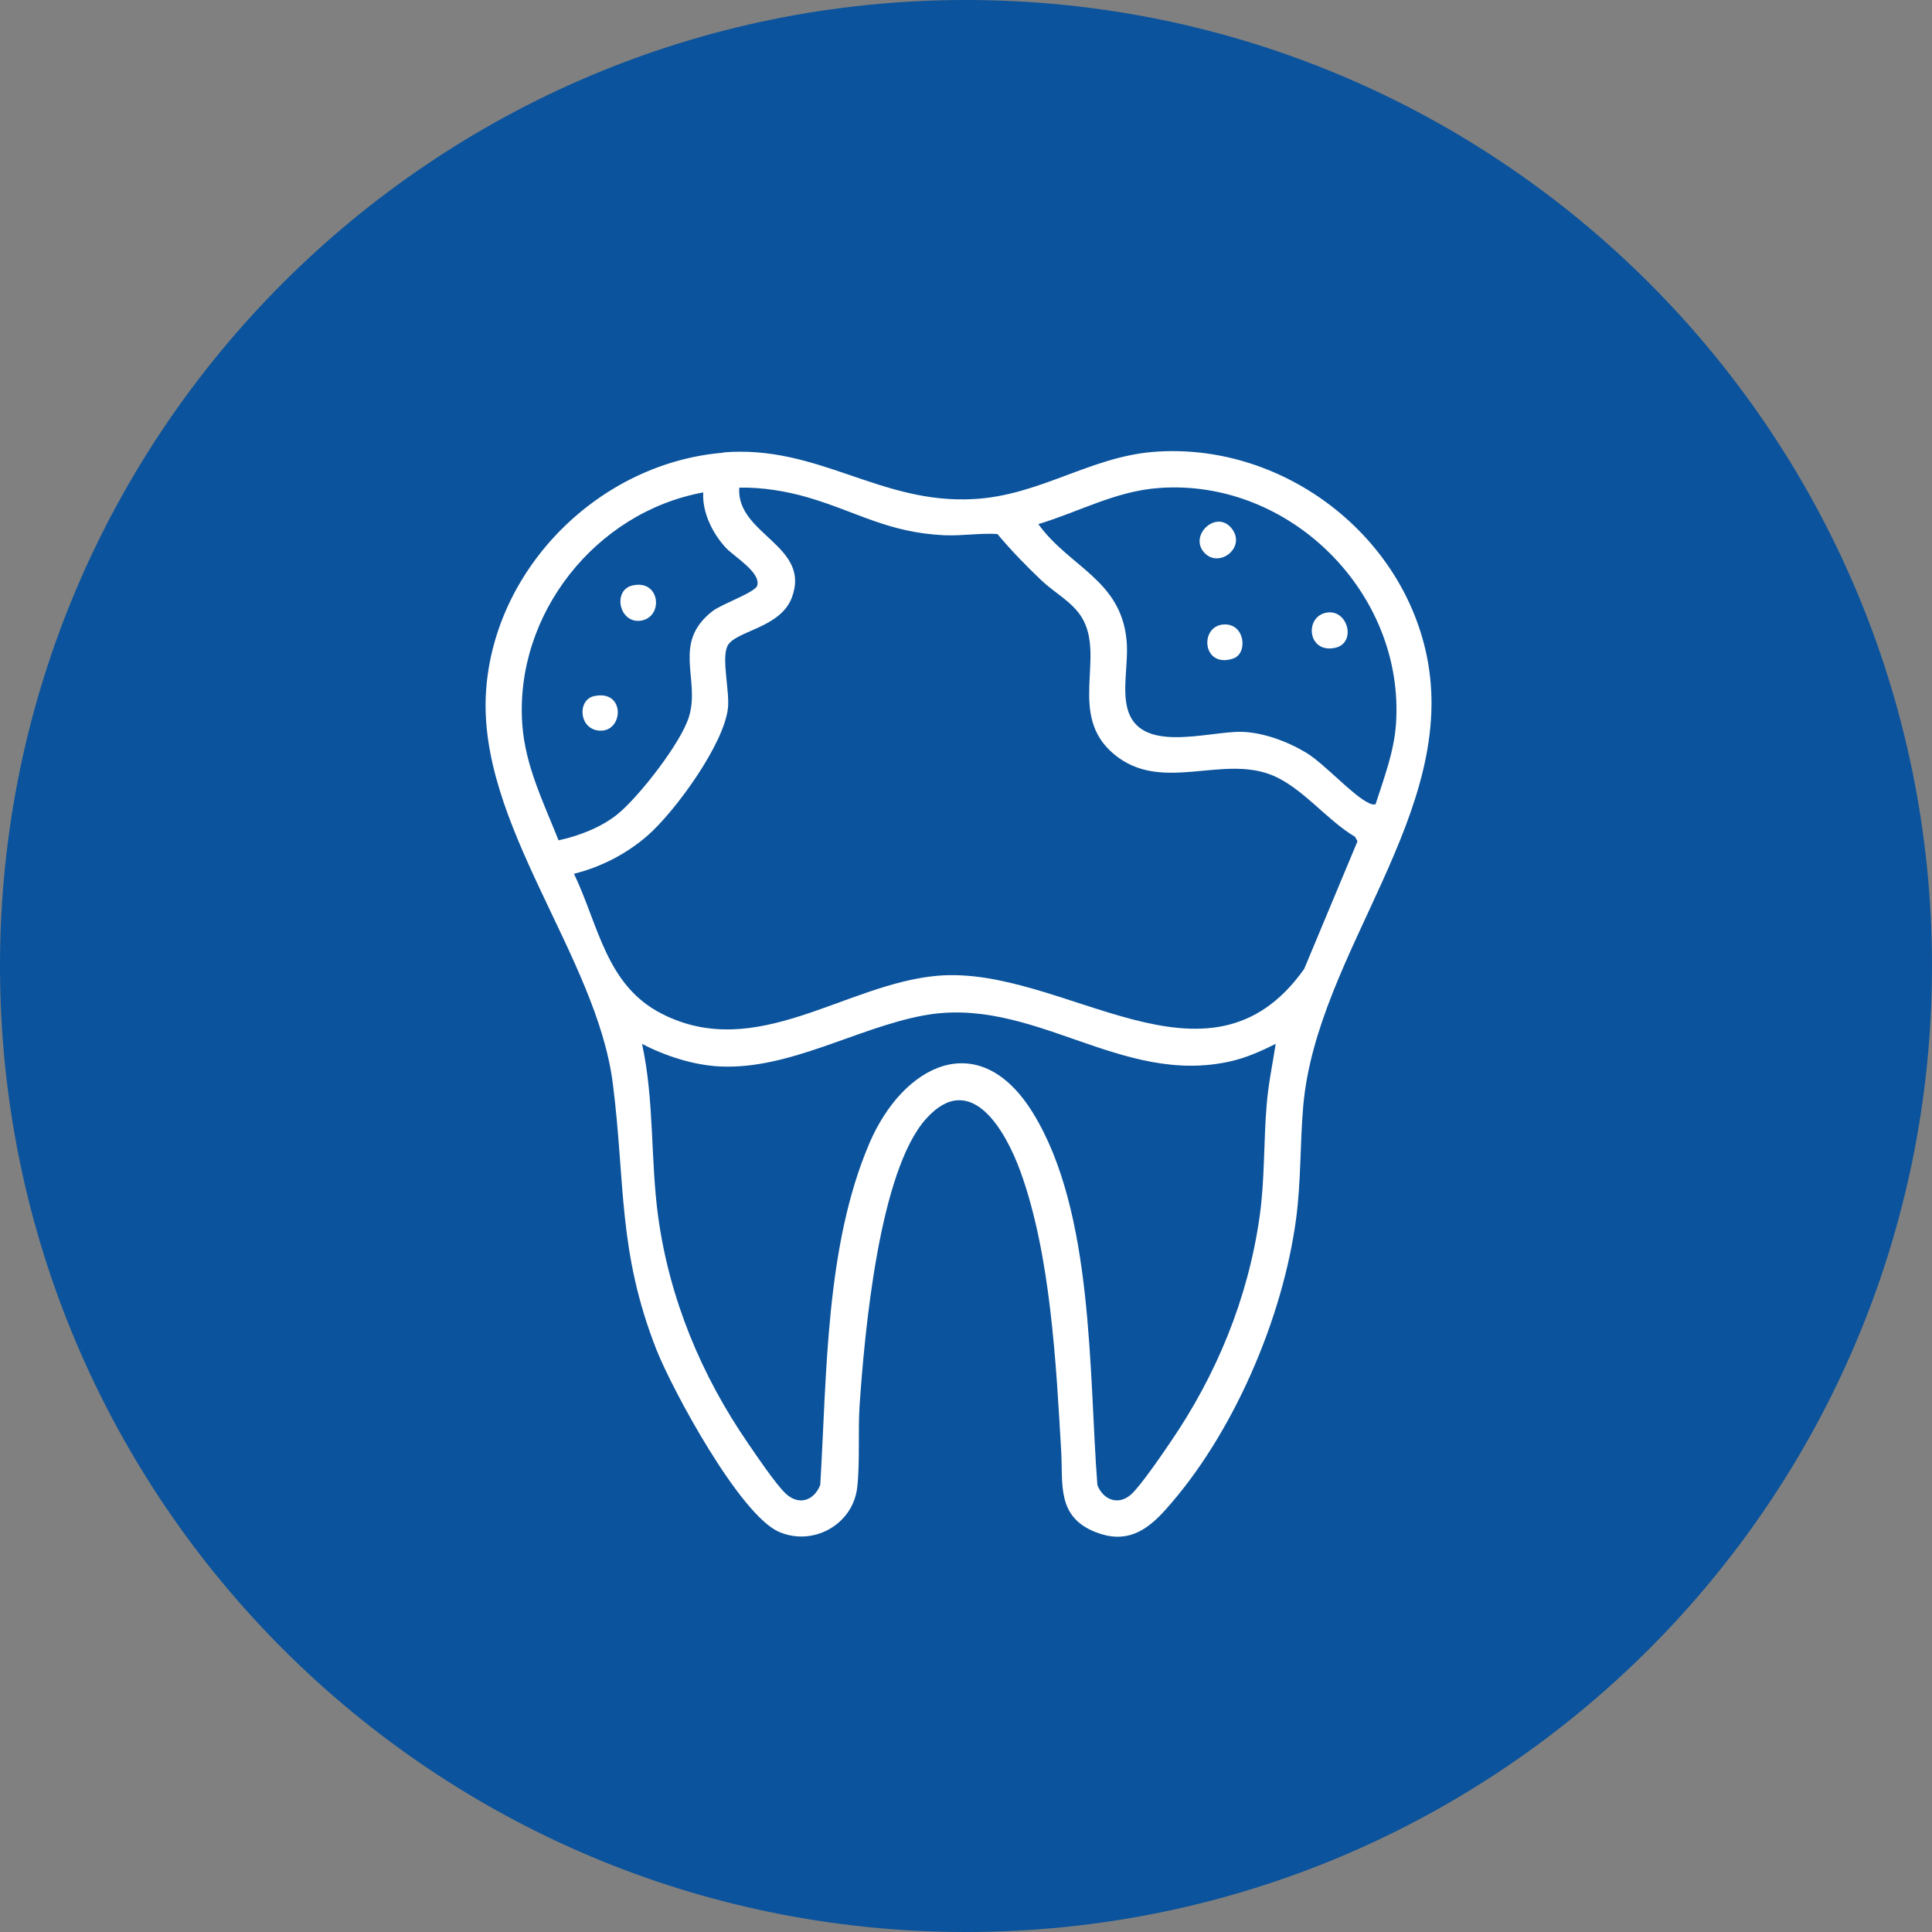
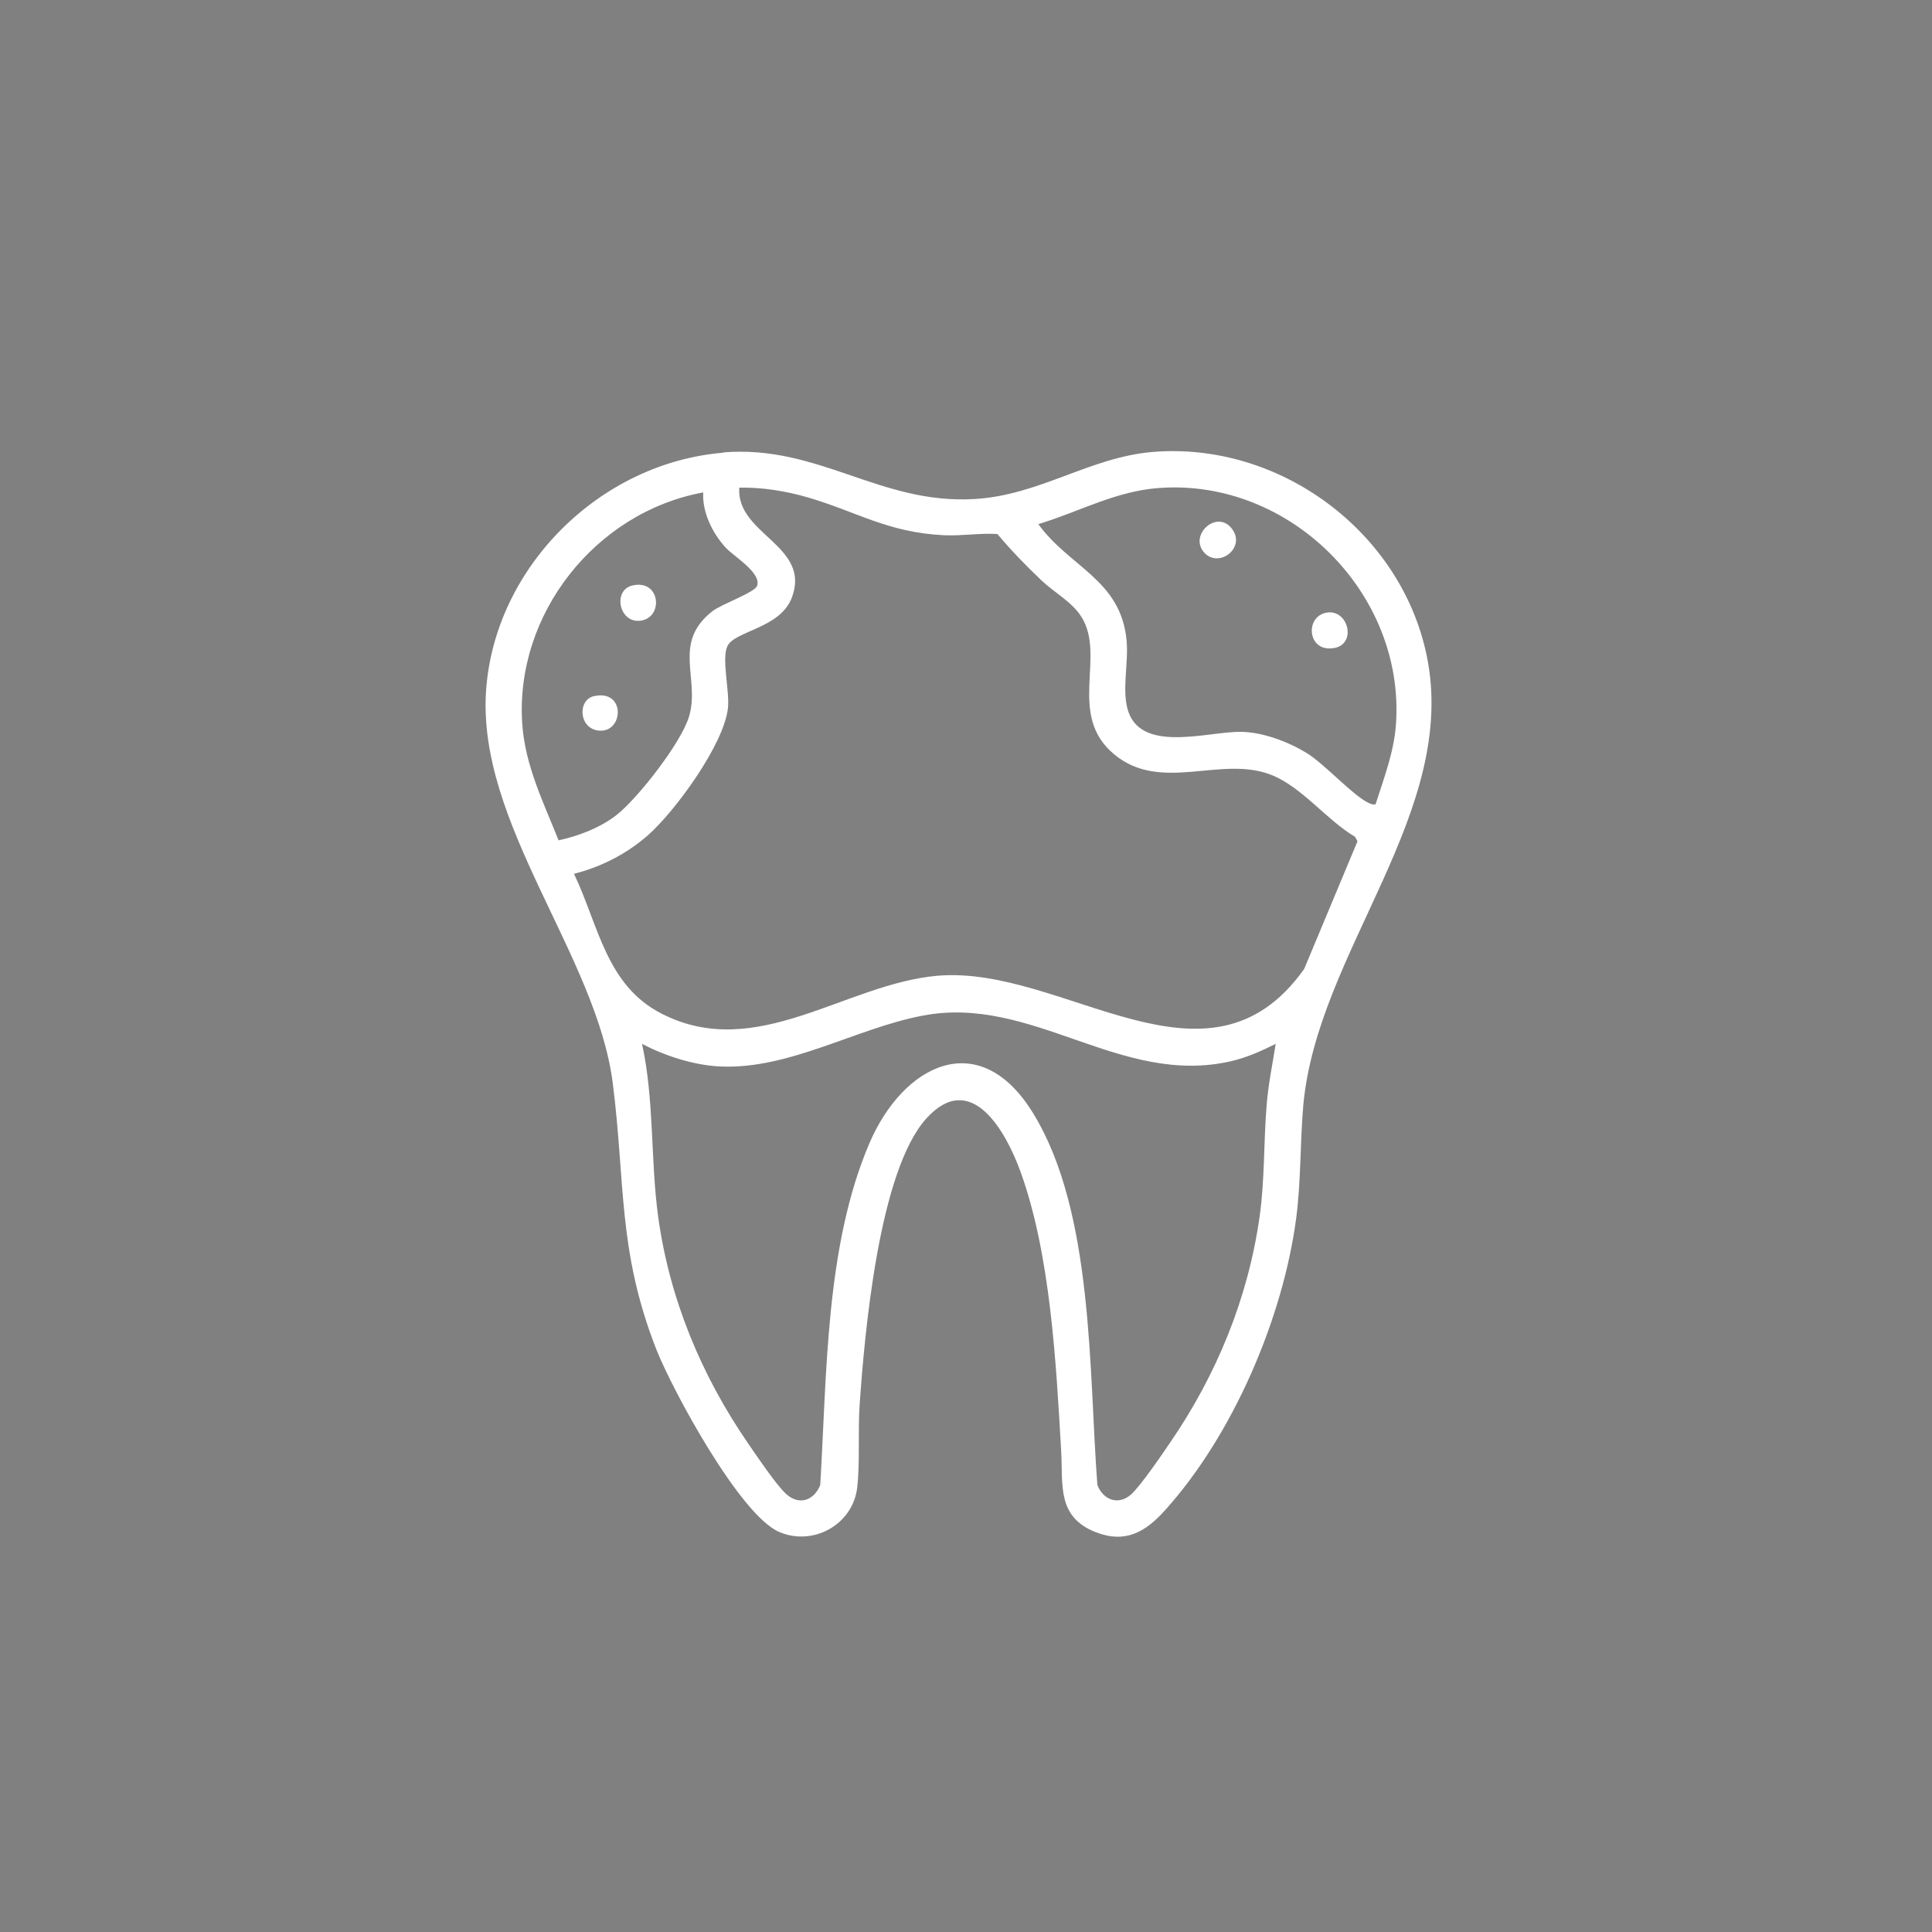
<svg xmlns="http://www.w3.org/2000/svg" width="125" height="125" viewBox="0 0 125 125" fill="none">
  <rect x="0" y="0" width="125" height="125" fill="#808080" stroke="none" />
  <g clip-path="url(#clip0_1_397)">
-     <path d="M62.5 125C97.018 125 125 97.018 125 62.5C125 27.982 97.018 0 62.5 0C27.982 0 0 27.982 0 62.5C0 97.018 27.982 125 62.5 125Z" fill="#0B539C" />
    <path d="M46.79 29.27C52.97 28.77 56.91 32.63 63 32.29C67.25 32.06 70.49 29.58 74.59 29.24C82.78 28.57 90.62 34.37 92.3 42.38C94.43 52.55 85.2 61.55 84.32 71.55C84.11 73.97 84.18 76.41 83.86 78.84C83 85.31 79.77 92.84 75.38 97.71C74.13 99.1 72.83 99.89 70.89 99.13C68.36 98.14 68.78 96.04 68.66 93.91C68.33 88.2 67.97 81.16 66.02 75.79C65.09 73.23 62.84 69.16 59.94 72.36C56.86 75.75 55.94 86.27 55.62 90.86C55.5 92.56 55.65 94.6 55.46 96.25C55.18 98.63 52.63 100.06 50.42 99.12C47.89 98.05 43.52 89.97 42.47 87.32C39.96 80.92 40.47 76.57 39.65 70.11C38.6 61.81 30.85 53.31 31.45 44.67C32.01 36.68 38.83 29.94 46.8 29.29L46.79 29.27ZM37.15 56.56C38.74 59.9 39.22 63.76 42.82 65.59C48.95 68.72 54.68 63.65 60.66 63.13C68.84 62.43 78.14 71.49 84.38 62.69L87.83 54.43L87.67 54.14C85.84 53.06 84.25 50.94 82.29 50.15C79.01 48.83 75.13 51.34 72.08 48.8C69.03 46.26 71.56 42.48 69.98 39.93C69.37 38.94 68.21 38.34 67.38 37.55C66.38 36.6 65.42 35.61 64.53 34.55C63.4 34.48 62.25 34.68 61.08 34.63C57.42 34.45 55.47 33.12 52.26 32.18C50.85 31.77 49.3 31.52 47.83 31.55C47.62 34.58 52.51 35.29 51.23 38.67C50.47 40.67 47.53 40.81 47.06 41.81C46.68 42.63 47.21 44.71 47.1 45.79C46.87 48.12 43.68 52.5 41.91 54.05C40.55 55.24 38.9 56.09 37.15 56.53V56.56ZM89 52.03C89.54 50.35 90.2 48.63 90.32 46.84C90.9 38.4 83.48 30.97 75.02 31.57C72.17 31.77 69.84 33.11 67.18 33.91C69.18 36.69 72.53 37.51 72.89 41.44C73.02 42.84 72.61 44.48 72.93 45.79C73.67 48.82 78.11 47.32 80.29 47.35C81.7 47.37 83.32 47.98 84.51 48.7C85.7 49.42 87.54 51.49 88.57 51.96C88.72 52.03 88.84 52.07 89 52.04V52.03ZM45.5 31.86C38.54 33.13 33.3 39.74 33.79 46.84C33.97 49.52 35.17 51.93 36.14 54.37C37.46 54.08 38.88 53.54 39.94 52.69C41.33 51.57 44.08 48.04 44.58 46.36C45.32 43.92 43.45 41.6 46.1 39.54C46.71 39.07 48.86 38.33 48.99 37.89C49.25 37.04 47.49 36.01 46.96 35.44C46.1 34.51 45.42 33.14 45.5 31.85V31.86ZM82.55 67.53C81.64 67.99 80.65 68.43 79.65 68.66C72.47 70.31 66.82 64.35 59.7 65.71C55.38 66.53 51.06 69.21 46.59 69C44.88 68.92 43.04 68.32 41.54 67.54C42.34 71.21 42.08 75 42.58 78.7C43.31 84.02 45.37 88.98 48.39 93.37C48.95 94.19 50.18 96.01 50.83 96.63C51.68 97.43 52.66 97.1 53.07 96.08C53.5 88.95 53.4 80.62 56.25 73.97C58.44 68.86 63.37 66.37 66.84 72.02C70.78 78.43 70.44 88.78 71 96.08C71.37 97.04 72.35 97.42 73.17 96.7C73.78 96.16 75.16 94.14 75.69 93.36C78.71 88.96 80.75 84.01 81.5 78.69C81.84 76.27 81.75 73.83 81.96 71.4C82.07 70.1 82.34 68.81 82.54 67.52L82.55 67.53Z" fill="white" />
-     <path d="M77.92 35.76C76.91 34.66 78.64 33.01 79.63 34.12C80.73 35.36 78.89 36.82 77.92 35.76Z" fill="white" />
+     <path d="M77.92 35.76C76.91 34.66 78.64 33.01 79.63 34.12C80.73 35.36 78.89 36.82 77.92 35.76" fill="white" />
    <path d="M85.88 39.63C87.23 39.45 87.76 41.6 86.4 41.91C84.57 42.32 84.37 39.83 85.88 39.63Z" fill="white" />
-     <path d="M79.26 40.4C80.57 40.4 80.74 42.3 79.78 42.61C77.75 43.28 77.57 40.4 79.26 40.4Z" fill="white" />
    <path d="M40.92 37.88C42.74 37.46 42.95 39.96 41.44 40.16C40.05 40.34 39.62 38.18 40.92 37.88Z" fill="white" />
    <path d="M38.43 45.04C40.5 44.58 40.36 47.42 38.75 47.27C37.44 47.15 37.35 45.28 38.43 45.04Z" fill="white" />
  </g>
  <defs>
    <clipPath id="clip0_1_397">
      <rect width="125" height="125" fill="white" />
    </clipPath>
  </defs>
</svg>